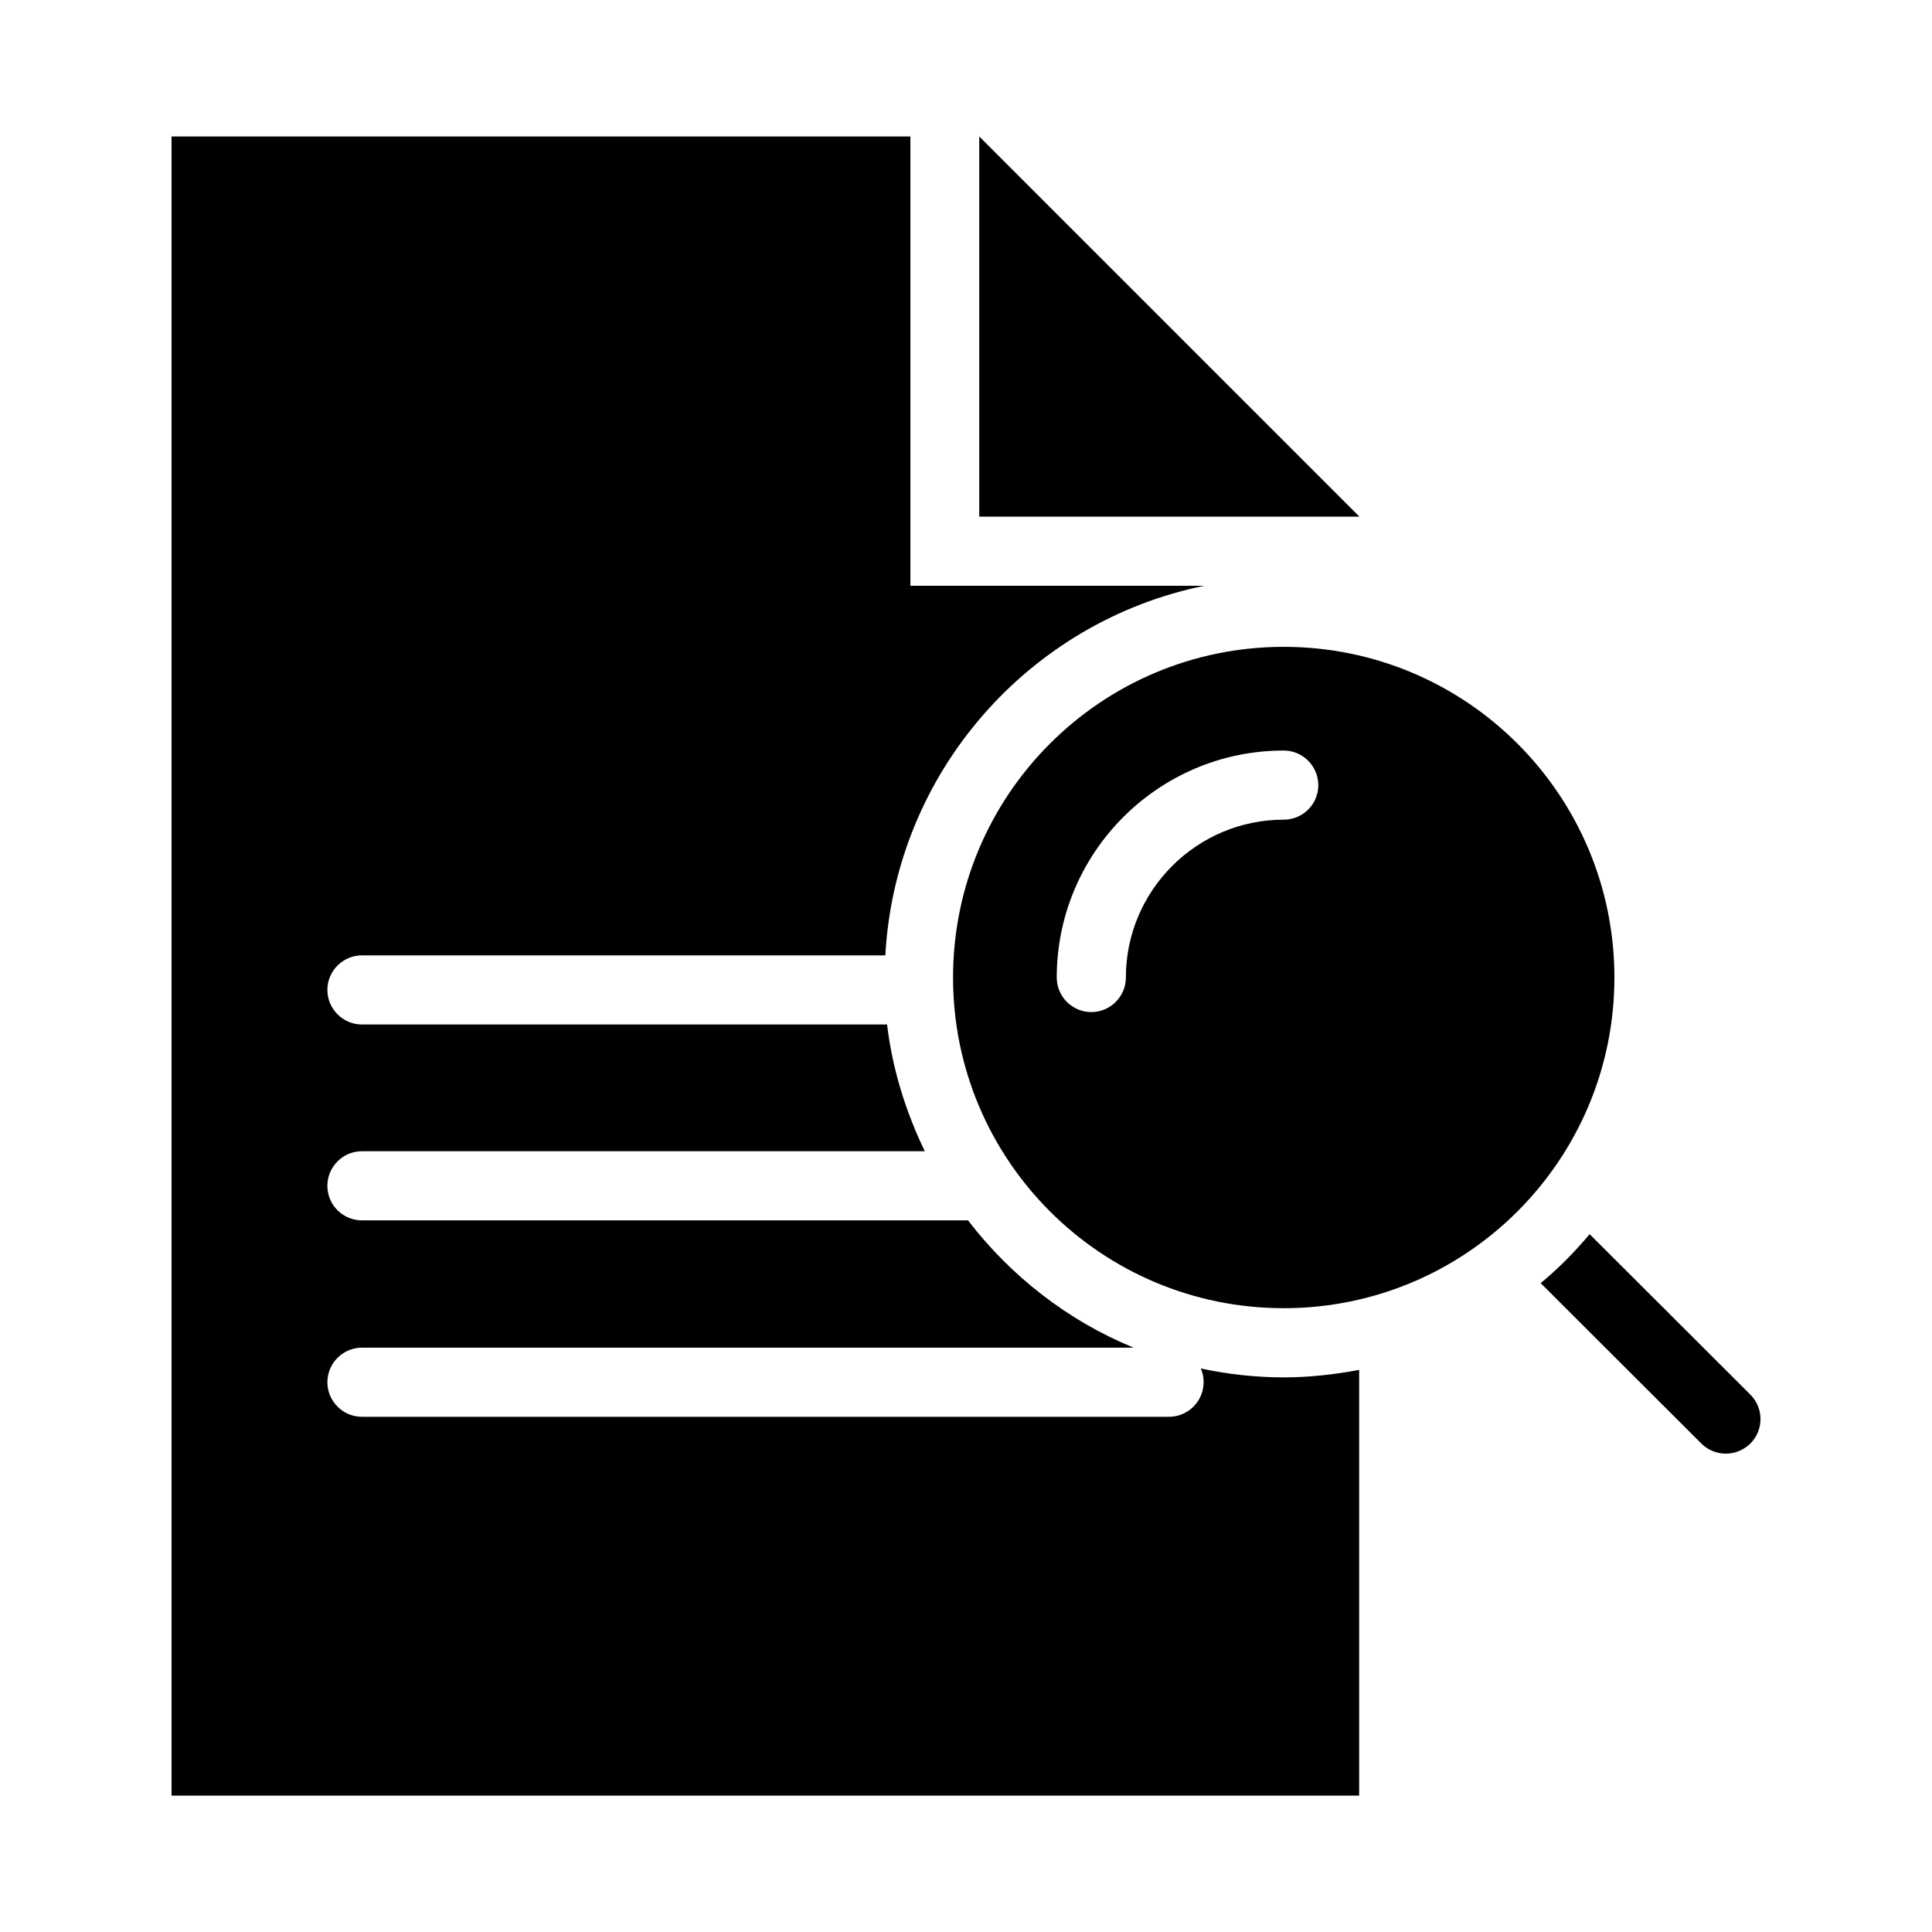
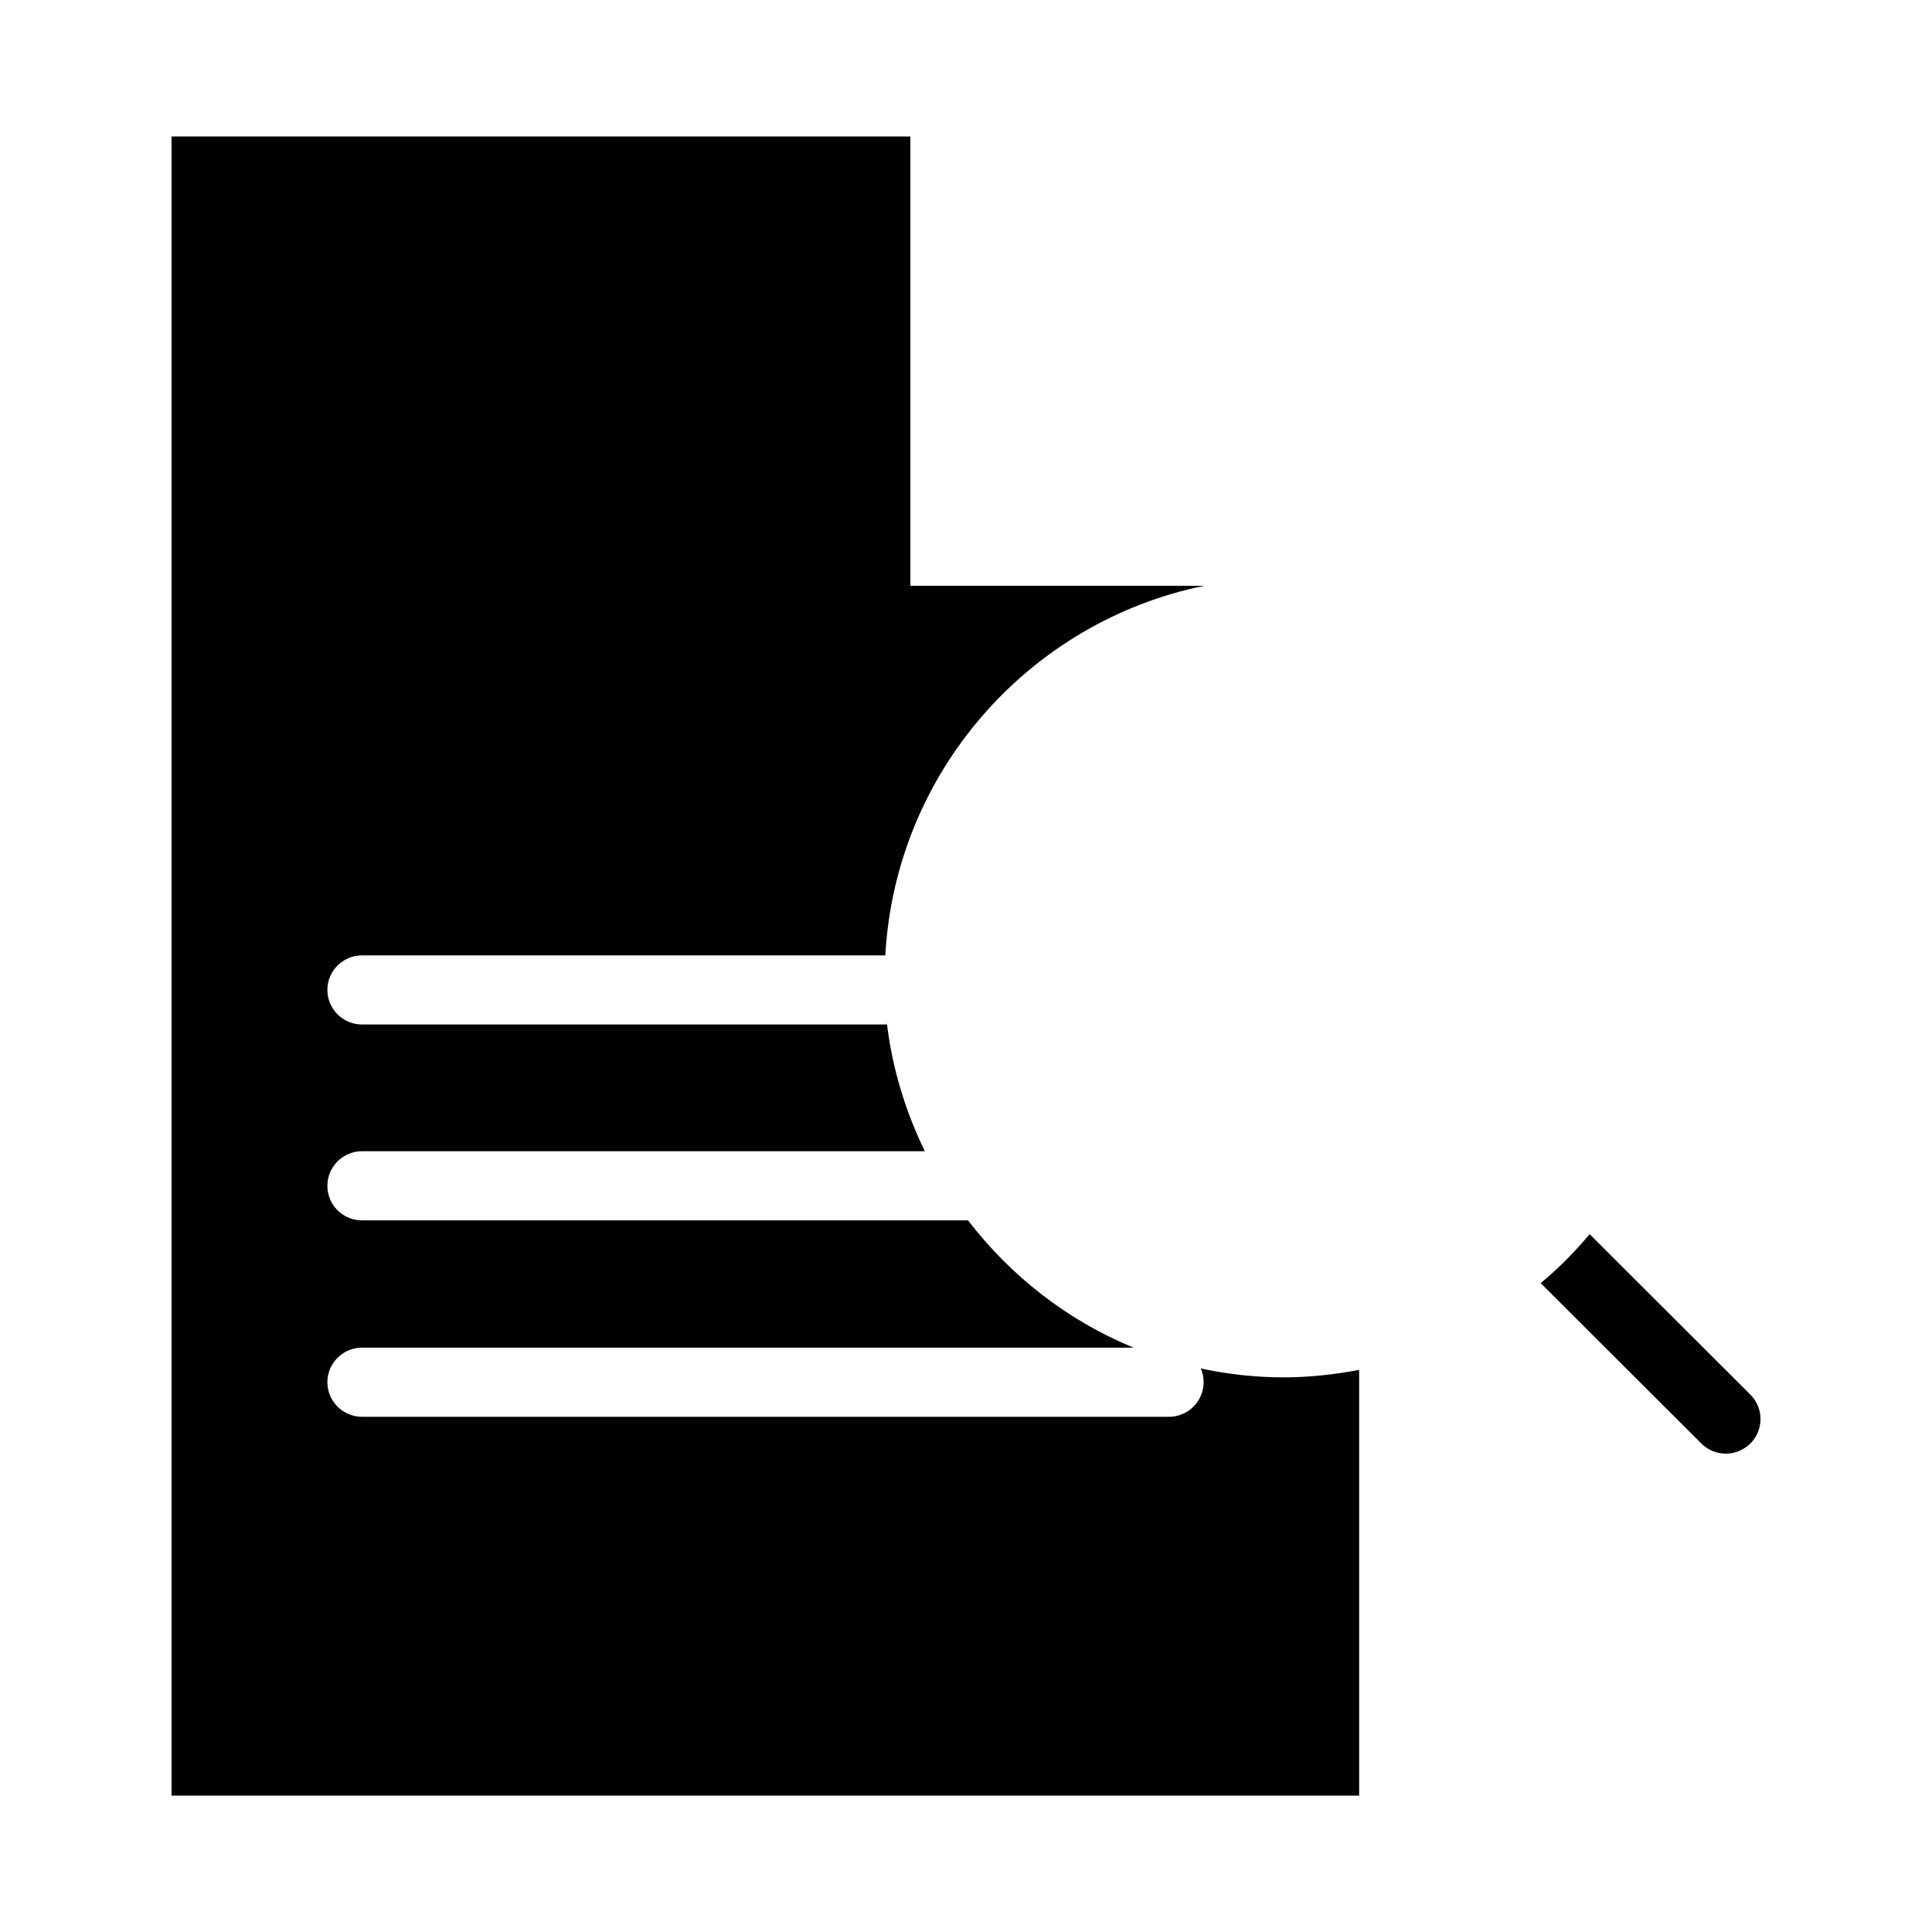
<svg xmlns="http://www.w3.org/2000/svg" fill="#000000" width="800px" height="800px" version="1.1" viewBox="144 144 512 512">
  <g>
-     <path d="m403.51 180.16v100.76h100.76z" />
    <path d="m462.21 506.64c0.078 0 0.078 0.078 0 0 0.535 1.145 0.762 2.367 0.762 3.664 0 5.039-4.121 9.16-9.16 9.16h-213.89c-5.039 0-9.16-4.121-9.16-9.16 0-5.039 4.121-9.16 9.16-9.16h204.5c-17.48-7.176-32.52-18.93-43.891-33.738h-160.61c-5.039 0-9.16-4.047-9.16-9.16 0-5.039 4.121-9.16 9.16-9.16h149.16c-5.113-10.609-8.703-22.062-10.078-34.273 0 0.23 0 0.457 0.078 0.688h-139.16c-5.039 0-9.16-4.121-9.16-9.16 0-5.039 4.121-9.16 9.16-9.16h138.7c2.672-48.551 38.09-88.473 84.504-97.938h-77.863v-119.08h-195.8v439.69h314.73v-112.82c-6.488 1.223-13.207 1.984-20 1.984-7.481 0-14.887-0.84-21.984-2.367z" />
    <path d="m552.29 484.04 42.594 42.52c1.754 1.754 4.121 2.672 6.488 2.672 2.367 0 4.656-0.918 6.488-2.672 3.586-3.586 3.586-9.391 0-12.977l-42.594-42.52c-3.969 4.734-8.242 9.082-12.977 12.977z" />
-     <path d="m484.2 315.42c-48.395 0-87.633 39.234-87.633 87.633 0 48.395 39.234 87.633 87.633 87.633 48.395 0 87.633-39.234 87.633-87.633 0-48.395-39.234-87.633-87.633-87.633zm0 45.801c-23.055 0-41.832 18.777-41.832 41.832 0 5.039-4.121 9.16-9.16 9.16s-9.16-4.121-9.16-9.16c0-33.129 26.945-60.152 60.152-60.152 5.039 0 9.16 4.121 9.16 9.16 0 5.039-4.047 9.16-9.16 9.16z" />
  </g>
</svg>